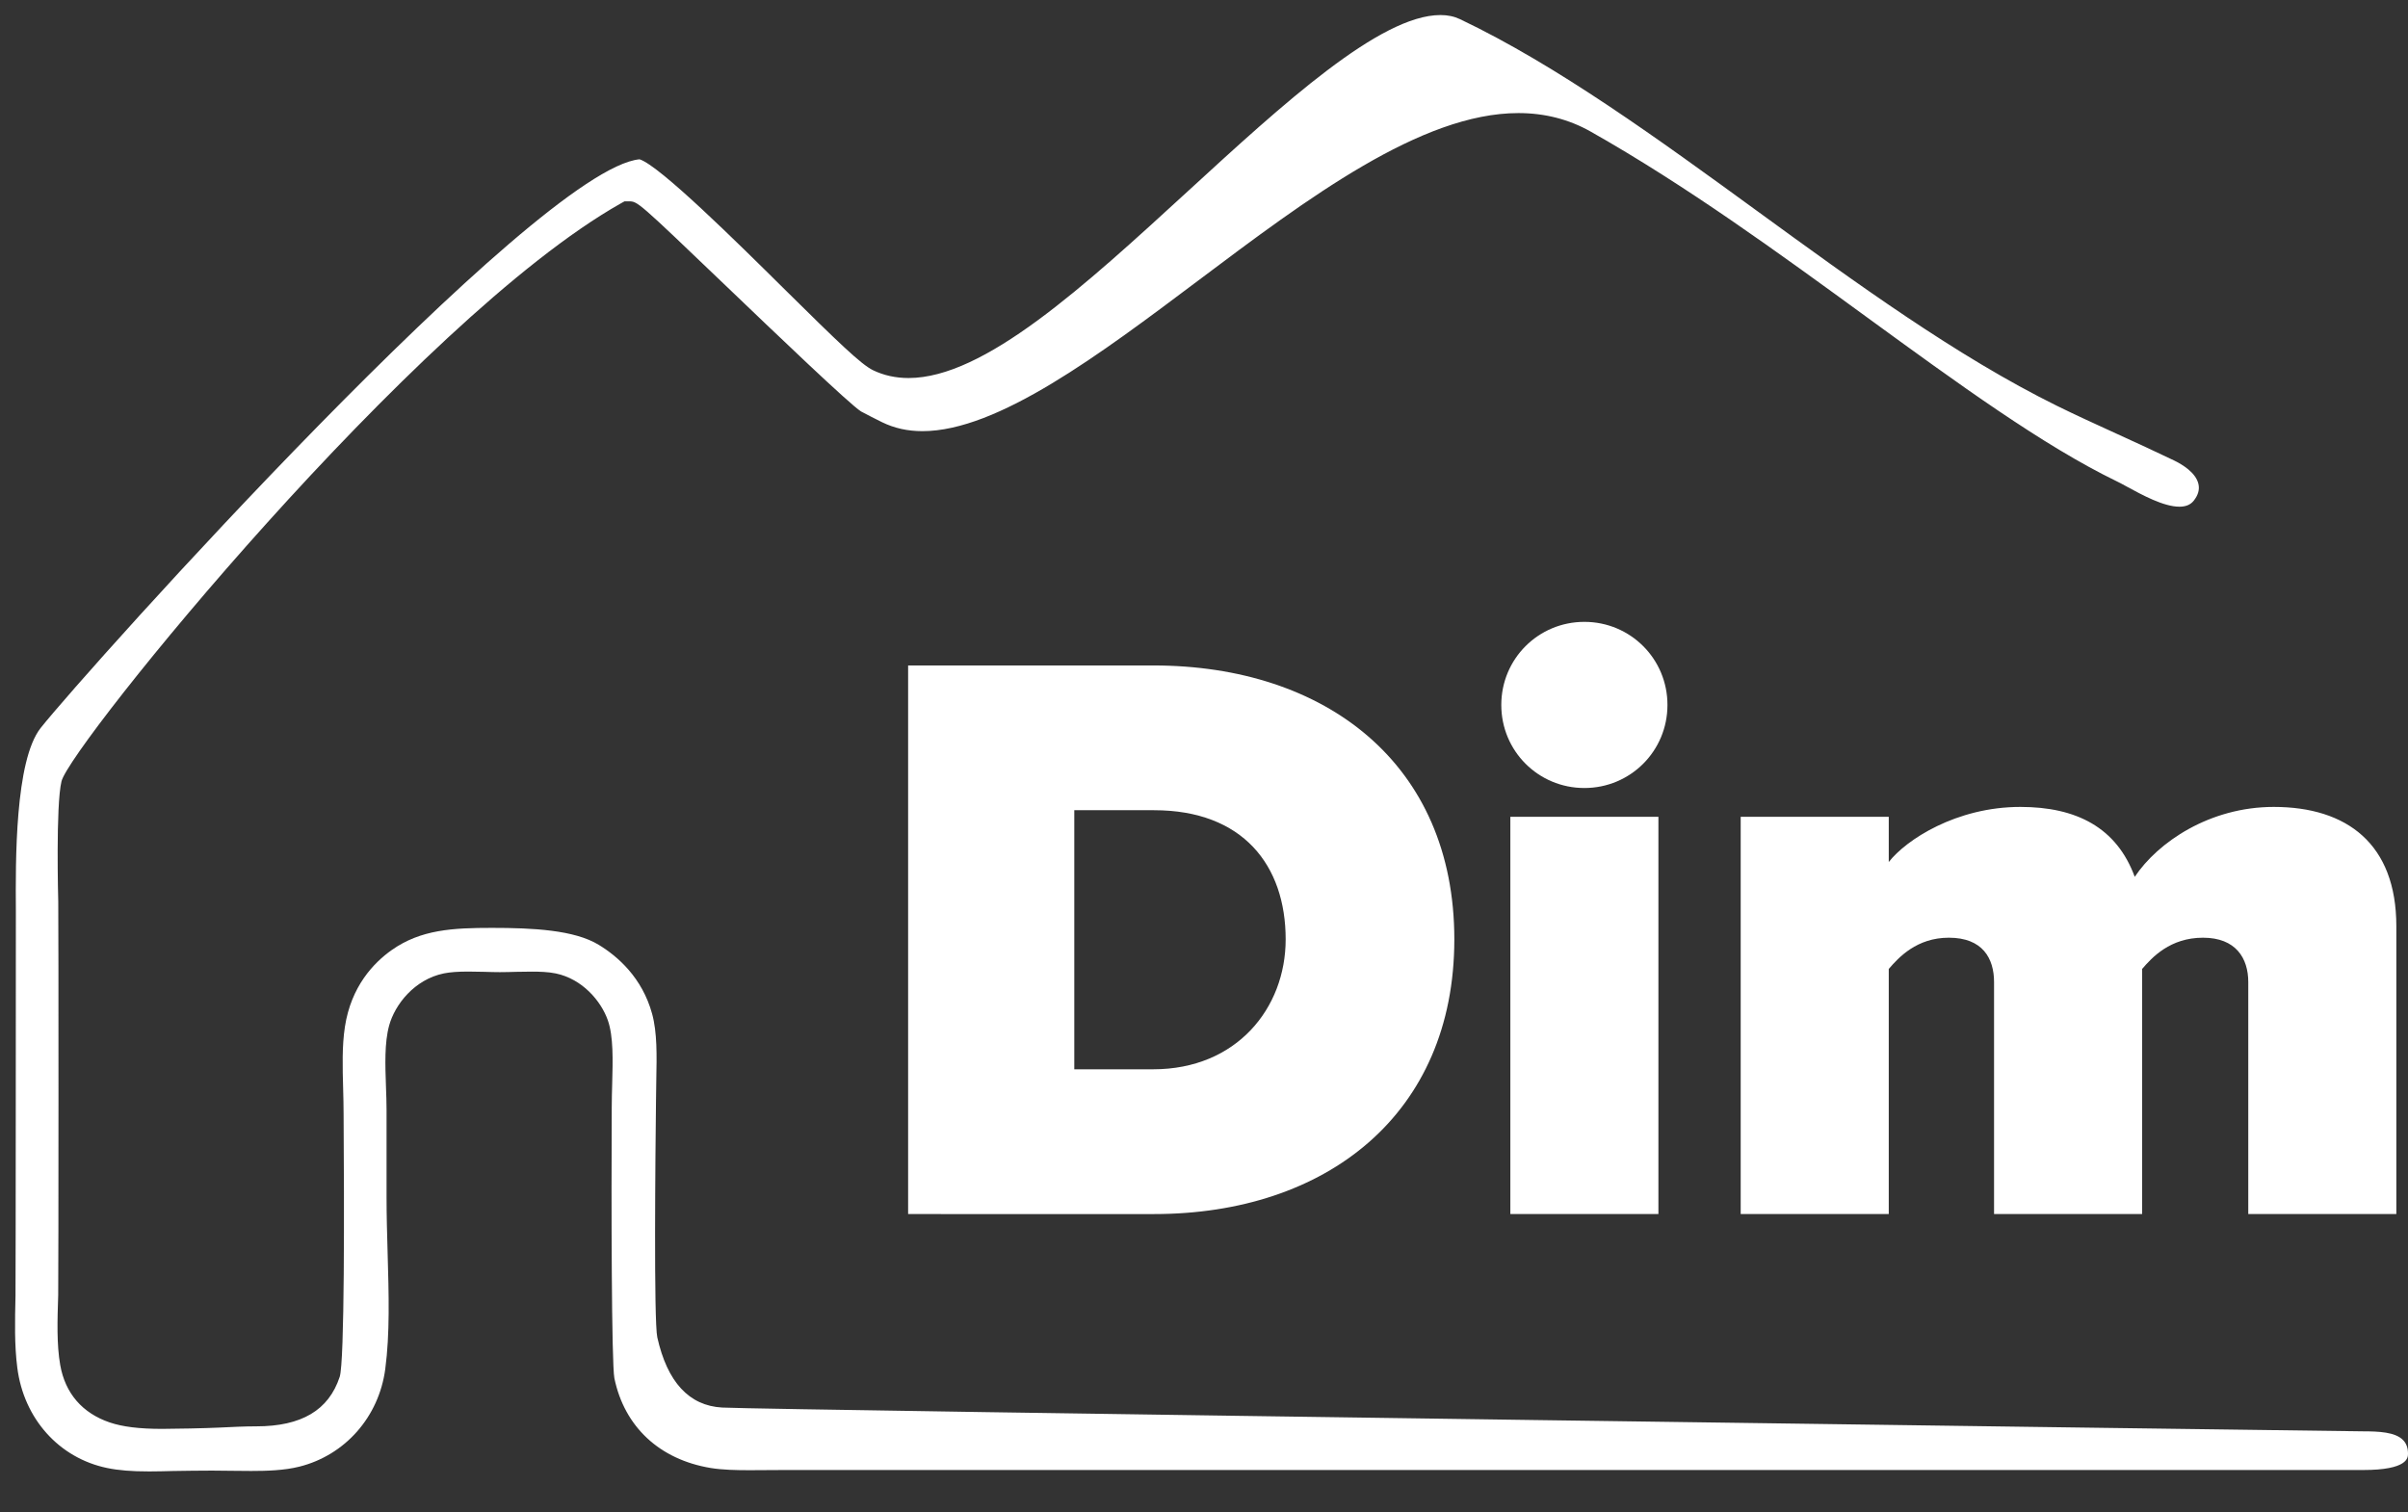
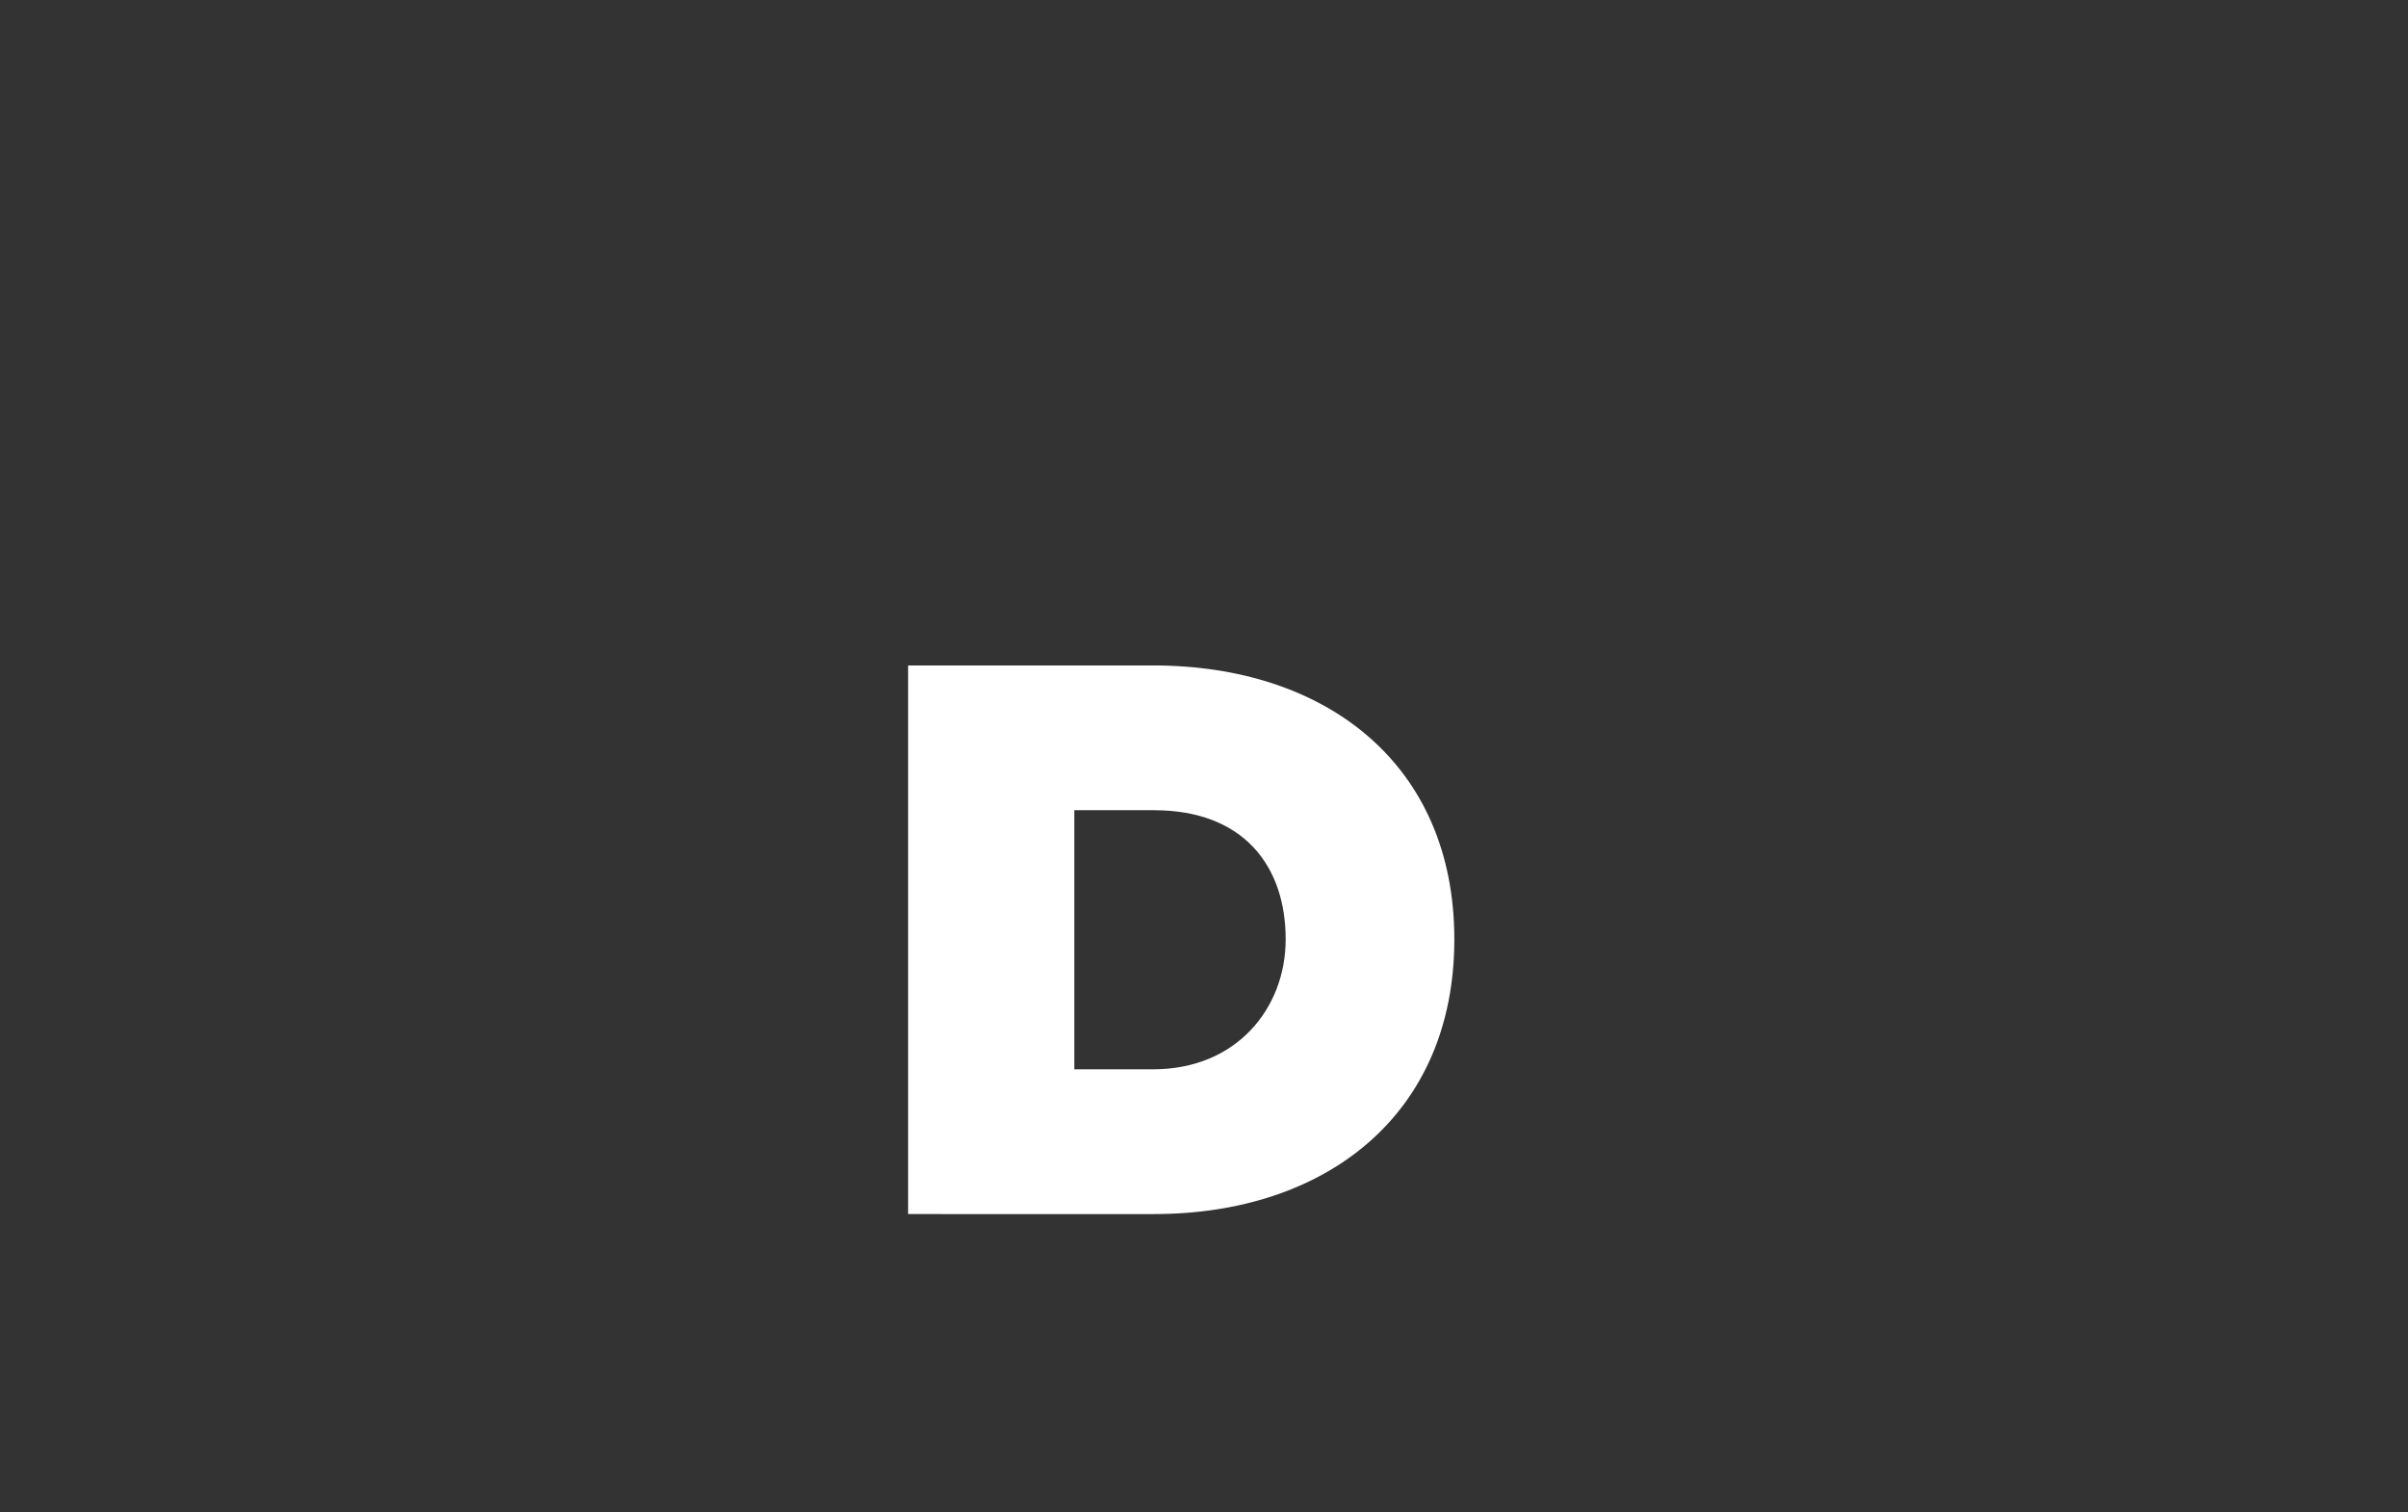
<svg xmlns="http://www.w3.org/2000/svg" version="1.1" id="Layer_1" x="0px" y="0px" width="320.063px" height="201px" viewBox="0 0 320.063 201" enable-background="new 0 0 320.063 201" xml:space="preserve">
  <rect x="0" y="0" width="320.063" height="201" fill="#333333" stroke="none" />
  <path fill="#FFFFFF" d="M120.704,161.393V88.463h32.583c22.961,0,40.018,13.121,40.018,36.41c0,23.289-17.057,36.52-39.912,36.52  H120.704z M170.886,124.873c0-9.84-5.686-17.166-17.494-17.166H142.79v34.441h10.497  C164.327,142.148,170.886,134.059,170.886,124.873z" />
-   <path fill="#FFFFFF" d="M199.547,93.712c0-6.123,4.92-11.044,11.043-11.044s11.043,4.921,11.043,11.044s-4.92,11.043-11.043,11.043  S199.547,99.835,199.547,93.712z M200.75,161.393v-52.811h19.681v52.811H200.75z" />
-   <path fill="#FFFFFF" d="M298.833,161.393v-30.834c0-3.17-1.644-5.904-6.017-5.904c-4.374,0-6.779,2.625-8.092,4.156v32.582h-19.681  v-30.834c0-3.17-1.53-5.904-6.01-5.904c-4.268,0-6.673,2.625-7.985,4.156v32.582h-19.681v-52.811h19.681v6.014  c2.3-2.951,8.966-7.326,17.494-7.326c7.436,0,12.796,2.734,15.201,9.295c3.062-4.594,9.946-9.295,18.476-9.295  c9.734,0,16.294,4.92,16.294,15.855v38.268H298.833z" />
-   <path fill-rule="evenodd" clip-rule="evenodd" fill="#FFFFFF" d="M19.837,195.605c-2.356,0-4.084-0.139-5.601-0.455  c-6.384-1.322-11.071-6.551-11.936-13.326c-0.388-3.004-0.317-6.186-0.24-9.551c0.032-1.396,0.049-49.195,0.049-51.234  c-0.042-6.475-0.138-19.923,3.301-24.273c6.299-7.925,65.864-74.304,79.598-75.589c2.631,0.808,13.001,11.066,19.223,17.228  c7.167,7.086,10.235,10.049,11.798,10.804c1.429,0.691,3.019,1.044,4.73,1.044l0,0c10.066-0.004,23.254-12.105,37.217-24.915  C170.485,13.863,183.415,2,191.463,2c0.974,0,1.823,0.182,2.6,0.55c12.927,6.149,26.445,16,39.521,25.521  c13.021,9.482,26.481,19.295,39.816,25.876c2.427,1.196,5.153,2.444,7.968,3.728c2.519,1.153,5.104,2.332,7.604,3.538  c1.058,0.515,2.893,1.601,3.238,3.132c0.169,0.755-0.043,1.485-0.643,2.236c-0.423,0.522-1.044,0.776-1.891,0.776  c-2.091,0-4.916-1.545-6.983-2.667l-0.197-0.109c-0.444-0.243-0.836-0.455-1.15-0.6c-9.798-4.751-21.169-13.043-33.21-21.814  c-11.78-8.588-23.963-17.466-36.706-24.674c-2.889-1.636-6.119-2.462-9.607-2.462c-12.931,0-27.987,11.315-42.547,22.254  c-13.106,9.848-26.657,20.03-36.66,20.03c-1.985,0-3.742-0.392-5.372-1.188c-0.942-0.458-1.873-0.945-2.786-1.425  c-1.46-0.889-11.396-10.409-17.971-16.704C84.756,26.767,84.756,26.767,83.585,26.767h-0.578l-0.512,0.284  C55.185,42.485,9.341,99.133,8.177,103.856c-0.783,3.195-0.438,15.875-0.434,16.001c0.045,1.506,0.039,50.863-0.007,52.289  c-0.109,3.387-0.215,6.582,0.271,9.332c0.663,3.746,2.935,6.377,6.571,7.615c1.721,0.582,3.936,0.857,6.973,0.857  c1.686,0,5.725-0.084,7.541-0.17c1.725-0.084,3.414-0.168,4.987-0.168c5.992,0,9.611-2.145,11.071-6.574  c0.66-1.994,0.603-22.764,0.519-34.961c0-1.1-0.032-2.24-0.06-3.379c-0.078-2.779-0.159-5.65,0.236-8.203  c0.825-5.391,3.844-8.521,6.222-10.201c3.866-2.73,8.141-2.945,13.325-2.945c5.449,0,10.941,0.275,14.186,2.25  c2.511,1.527,5.777,4.355,7.097,9.168c0.684,2.5,0.621,5.543,0.557,8.76c-0.021,1.023-0.039,1.934-0.039,2.836  c-0.081,6.811-0.303,29.297,0.173,31.42c1.33,5.953,4.232,9.092,8.627,9.332c5.785,0.318,208.865,3.047,218.027,3.16  c2.159,0,4.328,0.092,5.376,1.15c0.444,0.441,0.666,1.051,0.666,1.809c0,0.541,0,2.184-5.979,2.184h-209.94l-4.521,0.025  c-1.756,0-3.598-0.039-5.16-0.293c-6.8-1.129-11.466-5.475-12.803-11.943c-0.377-2.01-0.413-23.133-0.349-35.973  c0-1.061,0.032-2.127,0.06-3.184c0.084-3.098,0.173-6.279-0.579-8.416c-0.903-2.574-3.393-5.496-6.923-6.229  c-1.02-0.213-2.233-0.24-3.171-0.24c-0.674,0-1.375,0.014-2.084,0.027c-0.73,0.021-1.46,0.043-2.183,0.043  c-0.649,0-1.333-0.021-2.032-0.043c-0.847-0.018-1.51-0.035-2.159-0.035c-1.393,0-2.419,0.078-3.245,0.244  c-3.915,0.801-6.511,4.15-7.27,6.924c-0.631,2.299-0.525,5.258-0.423,8.119c0.039,1.061,0.078,2.115,0.078,3.125v11.59  c0,2.416,0.067,4.854,0.138,7.266c0.162,5.664,0.314,10.877-0.311,15.576c-0.846,6.352-5.326,11.445-11.42,12.971  c-2.003,0.506-4.363,0.572-6.412,0.572c-0.825,0-1.665-0.014-2.519-0.021c-0.875-0.014-1.767-0.027-2.663-0.027  c-0.959,0-4.18,0.027-5.188,0.053C21.954,195.576,20.892,195.605,19.837,195.605z" />
</svg>